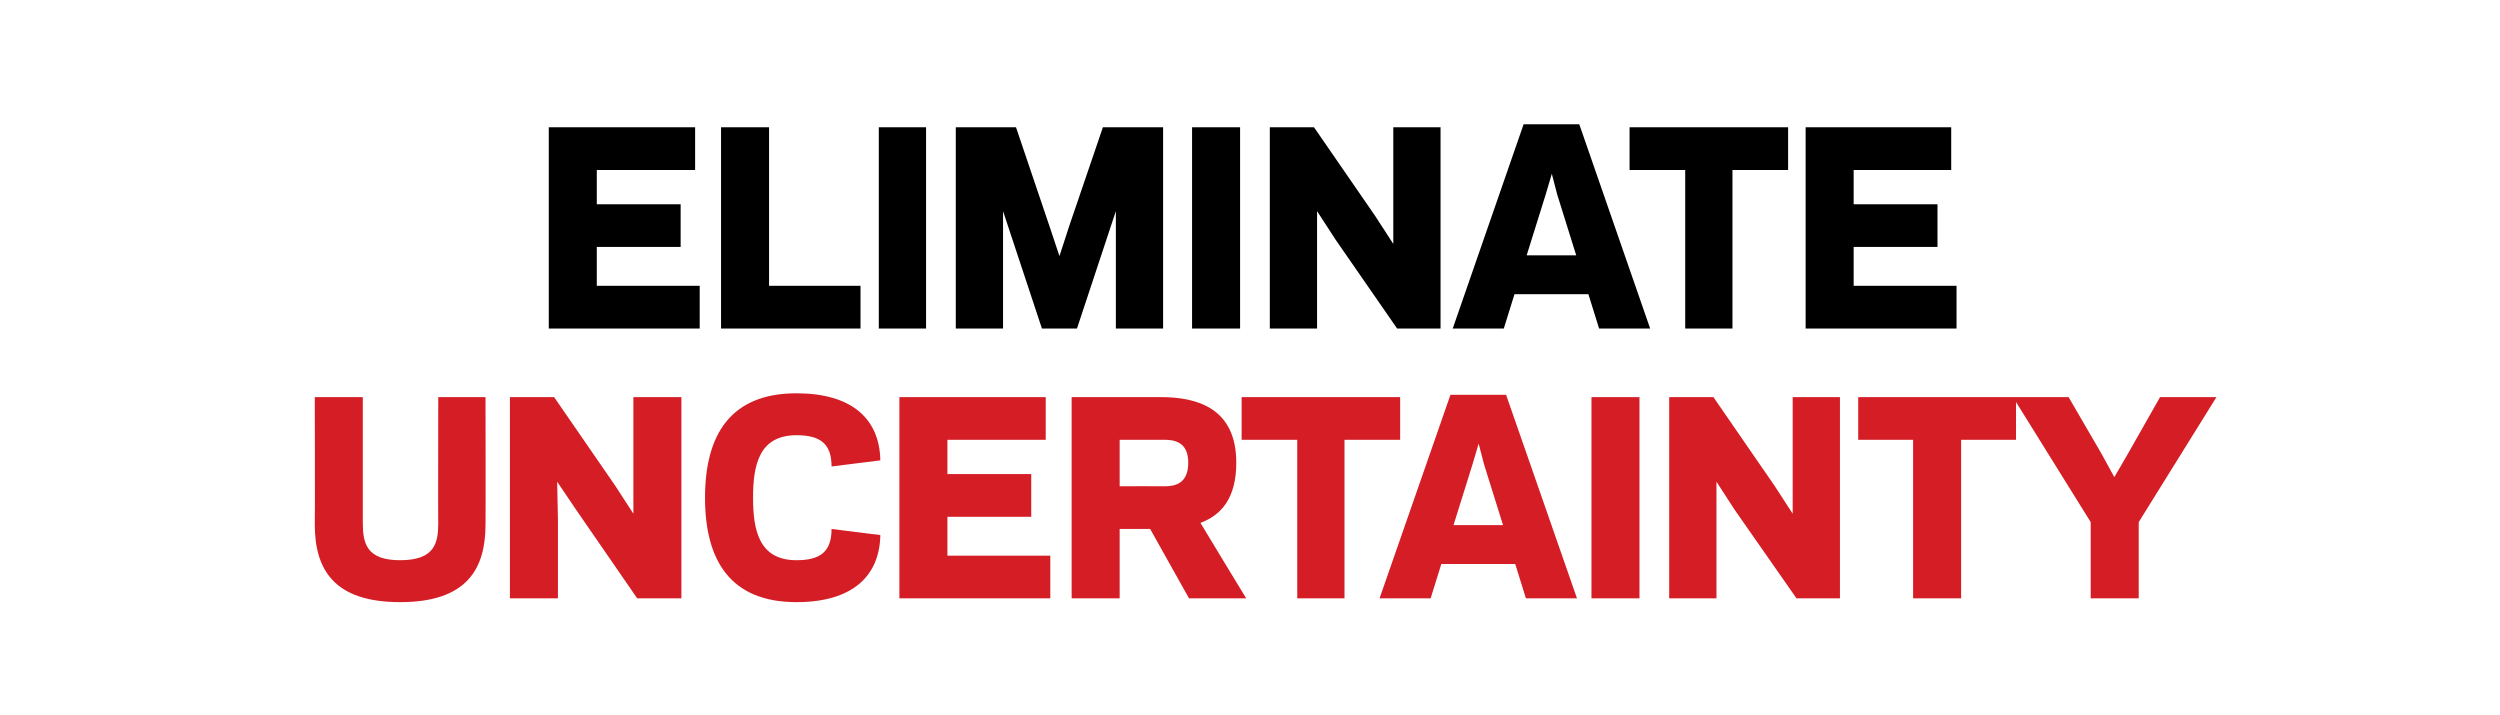
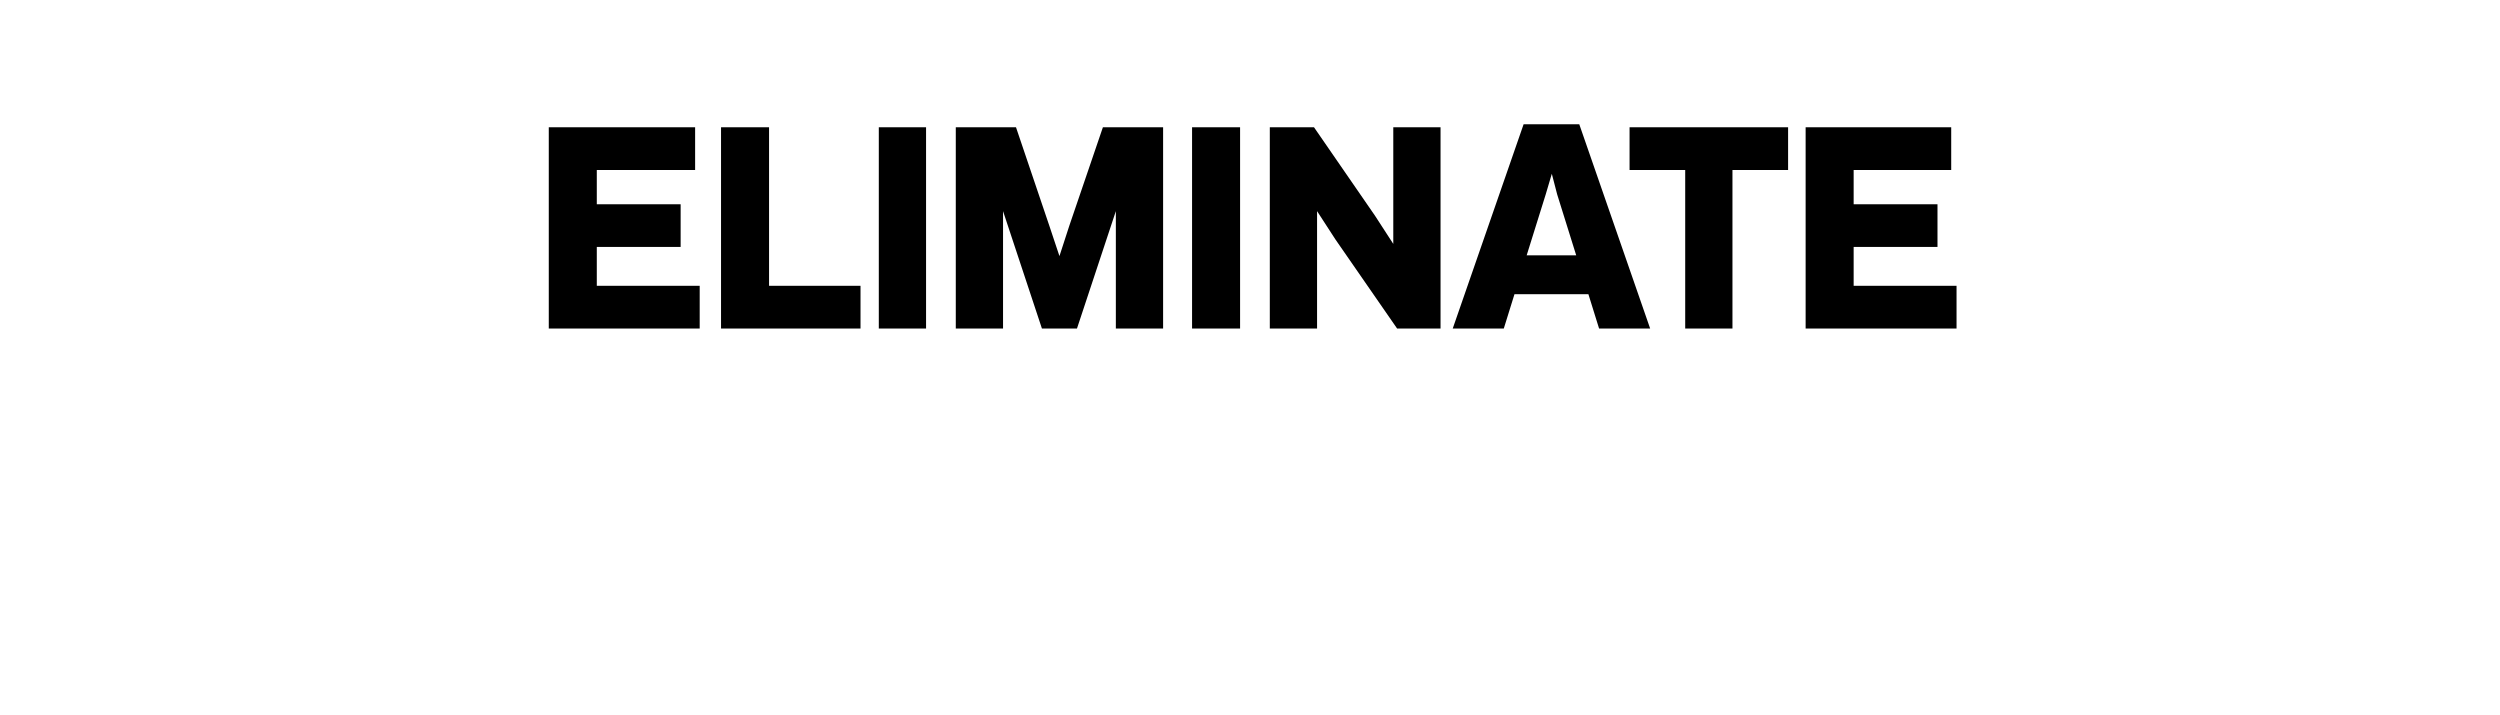
<svg xmlns="http://www.w3.org/2000/svg" version="1.1" width="328px" height="93.8px" viewBox="0 -16 328 93.8" style="top:-16px">
  <desc>ELIMINATE UNCERTAINTY</desc>
  <defs />
  <g id="Polygon15834">
-     <path d="m41.3 52.8c.04-.01 0-16.7 0-16.7l6.3 0c0 0 0 16.55 0 16.5c0 2.7.5 4.9 4.9 4.9c4.5 0 5-2.2 5-4.9c-.03.05 0-16.5 0-16.5l6.2 0c0 0 .03 16.69 0 16.7c0 5.8-2.4 10.2-11.2 10.2c-8.8 0-11.2-4.4-11.2-10.2zm34.3-1.9l-2.5-3.7l.1 4.9l0 10.4l-6.3 0l0-26.4l5.8 0l8 11.6l2.4 3.7l0-4.9l0-10.4l6.3 0l0 26.4l-5.8 0l-8-11.6zm28.9 6.6c3.1 0 4.6-1.1 4.6-4.1c0 0 6.4.8 6.4.8c-.1 5.5-3.8 8.8-11 8.8c-8.7 0-12-5.5-12-13.7c0-8.2 3.3-13.7 12-13.7c7.2 0 10.9 3.3 11 8.8c0 0-6.4.8-6.4.8c0-3-1.5-4.1-4.6-4.1c-4.9 0-5.7 3.9-5.7 8.2c0 4.3.8 8.2 5.7 8.2zm32.7-21.4l0 5.6l-12.9 0l0 4.5l11 0l0 5.6l-11 0l0 5.1l13.5 0l0 5.6l-19.8 0l0-26.4l19.2 0zm9.7 26.4l-6.3 0l0-26.4c0 0 11.68.01 11.7 0c4.7 0 9.9 1.4 9.9 8.6c0 4.7-2 6.9-4.7 7.9c-.01.02 6 9.9 6 9.9l-7.5 0l-5.1-9.1l-4 0l0 9.1zm5.9-14.7c1.3 0 3.1-.3 3.1-3.1c0-2.7-1.8-3-3.1-3c-.05-.01-5.9 0-5.9 0l0 6.1c0 0 5.85-.02 5.9 0zm23.6 14.7l-6.2 0l0-20.8l-7.3 0l0-5.6l20.8 0l0 5.6l-7.3 0l0 20.8zm22.4-4.5l-9.7 0l-1.4 4.5l-6.7 0l9.3-26.7l7.3 0l9.3 26.7l-6.7 0l-1.4-4.5zm-8.1-5.1l6.5 0l-2.5-8l-.7-2.7l-.8 2.7l-2.5 8zm24.4 9.6l-6.3 0l0-26.4l6.3 0l0 26.4zm12.5-11.6l-2.4-3.7l0 4.9l0 10.4l-6.2 0l0-26.4l5.8 0l8 11.6l2.4 3.7l0-4.9l0-10.4l6.2 0l0 26.4l-5.7 0l-8.1-11.6zm29.7 11.6l-6.3 0l0-20.8l-7.2 0l0-5.6l20.7 0l0 5.6l-7.2 0l0 20.8zm14.1-26.4l4.3 7.4l1.7 3.1l1.8-3.1l4.2-7.4l7.4 0l-10.2 16.4l0 10l-6.3 0l0-10l-10.2-16.4l7.3 0z" stroke="none" fill="#d41d24" />
-   </g>
+     </g>
  <g id="Polygon15833">
-     <path d="m91.2.7l0 5.6l-12.9 0l0 4.5l11 0l0 5.6l-11 0l0 5.1l13.5 0l0 5.6l-19.8 0l0-26.4l19.2 0zm9.7 20.8l12 0l0 5.6l-18.3 0l0-26.4l6.3 0l0 20.8zm20.6 5.6l-6.2 0l0-26.4l6.2 0l0 26.4zm10.1-15.4l0 15.4l-6.2 0l0-26.4l7.9 0l4.4 13l1.3 3.9l1.3-4l4.4-12.9l7.9 0l0 26.4l-6.2 0l0-15.4l-5.1 15.4l-4.6 0l-5.1-15.4zm31.1 15.4l-6.3 0l0-26.4l6.3 0l0 26.4zm12.5-11.7l-2.4-3.7l0 4.9l0 10.5l-6.2 0l0-26.4l5.8 0l8 11.6l2.4 3.7l0-4.9l0-10.4l6.2 0l0 26.4l-5.7 0l-8.1-11.7zm33.2 7.2l-9.7 0l-1.4 4.5l-6.7 0l9.3-26.8l7.3 0l9.3 26.8l-6.7 0l-1.4-4.5zm-8.1-5.1l6.5 0l-2.5-8l-.7-2.7l-.8 2.7l-2.5 8zm27 9.6l-6.2 0l0-20.8l-7.3 0l0-5.6l20.8 0l0 5.6l-7.3 0l0 20.8zm28.7-26.4l0 5.6l-12.8 0l0 4.5l11 0l0 5.6l-11 0l0 5.1l13.5 0l0 5.6l-19.8 0l0-26.4l19.1 0z" stroke="none" fill="#000" />
+     <path d="m91.2.7l0 5.6l-12.9 0l0 4.5l11 0l0 5.6l-11 0l0 5.1l13.5 0l0 5.6l-19.8 0l0-26.4l19.2 0m9.7 20.8l12 0l0 5.6l-18.3 0l0-26.4l6.3 0l0 20.8zm20.6 5.6l-6.2 0l0-26.4l6.2 0l0 26.4zm10.1-15.4l0 15.4l-6.2 0l0-26.4l7.9 0l4.4 13l1.3 3.9l1.3-4l4.4-12.9l7.9 0l0 26.4l-6.2 0l0-15.4l-5.1 15.4l-4.6 0l-5.1-15.4zm31.1 15.4l-6.3 0l0-26.4l6.3 0l0 26.4zm12.5-11.7l-2.4-3.7l0 4.9l0 10.5l-6.2 0l0-26.4l5.8 0l8 11.6l2.4 3.7l0-4.9l0-10.4l6.2 0l0 26.4l-5.7 0l-8.1-11.7zm33.2 7.2l-9.7 0l-1.4 4.5l-6.7 0l9.3-26.8l7.3 0l9.3 26.8l-6.7 0l-1.4-4.5zm-8.1-5.1l6.5 0l-2.5-8l-.7-2.7l-.8 2.7l-2.5 8zm27 9.6l-6.2 0l0-20.8l-7.3 0l0-5.6l20.8 0l0 5.6l-7.3 0l0 20.8zm28.7-26.4l0 5.6l-12.8 0l0 4.5l11 0l0 5.6l-11 0l0 5.1l13.5 0l0 5.6l-19.8 0l0-26.4l19.1 0z" stroke="none" fill="#000" />
  </g>
</svg>